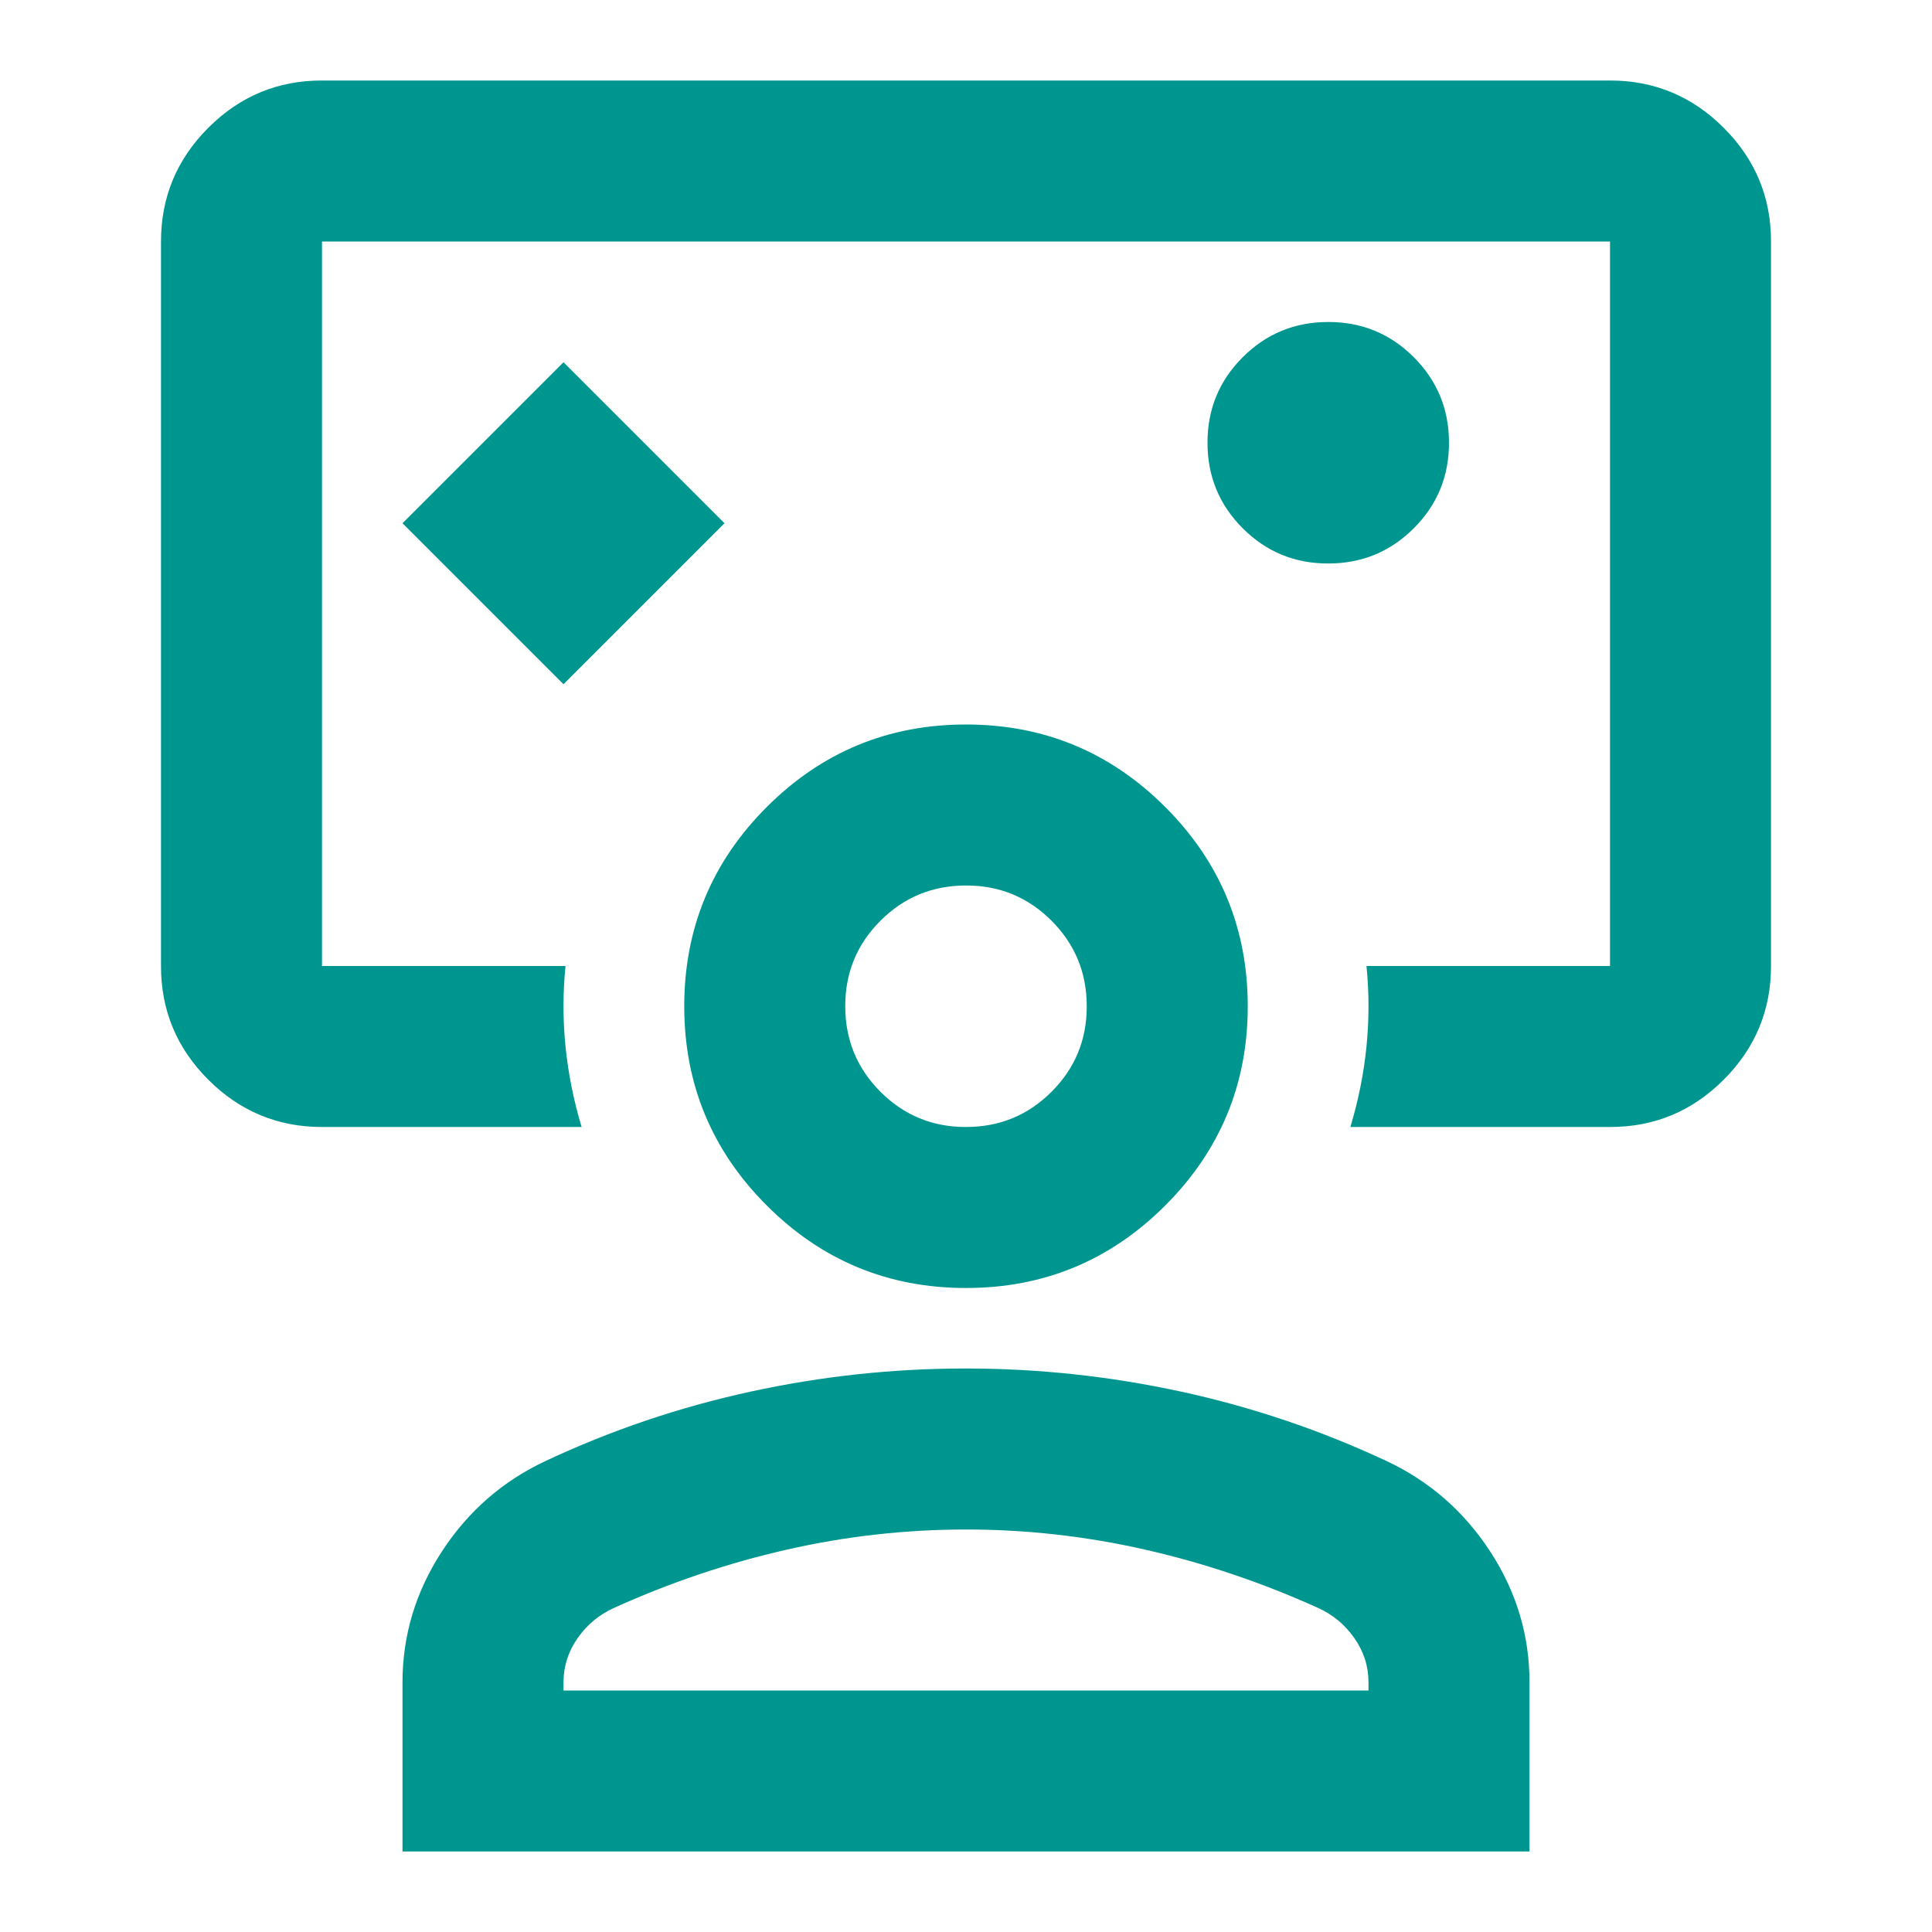
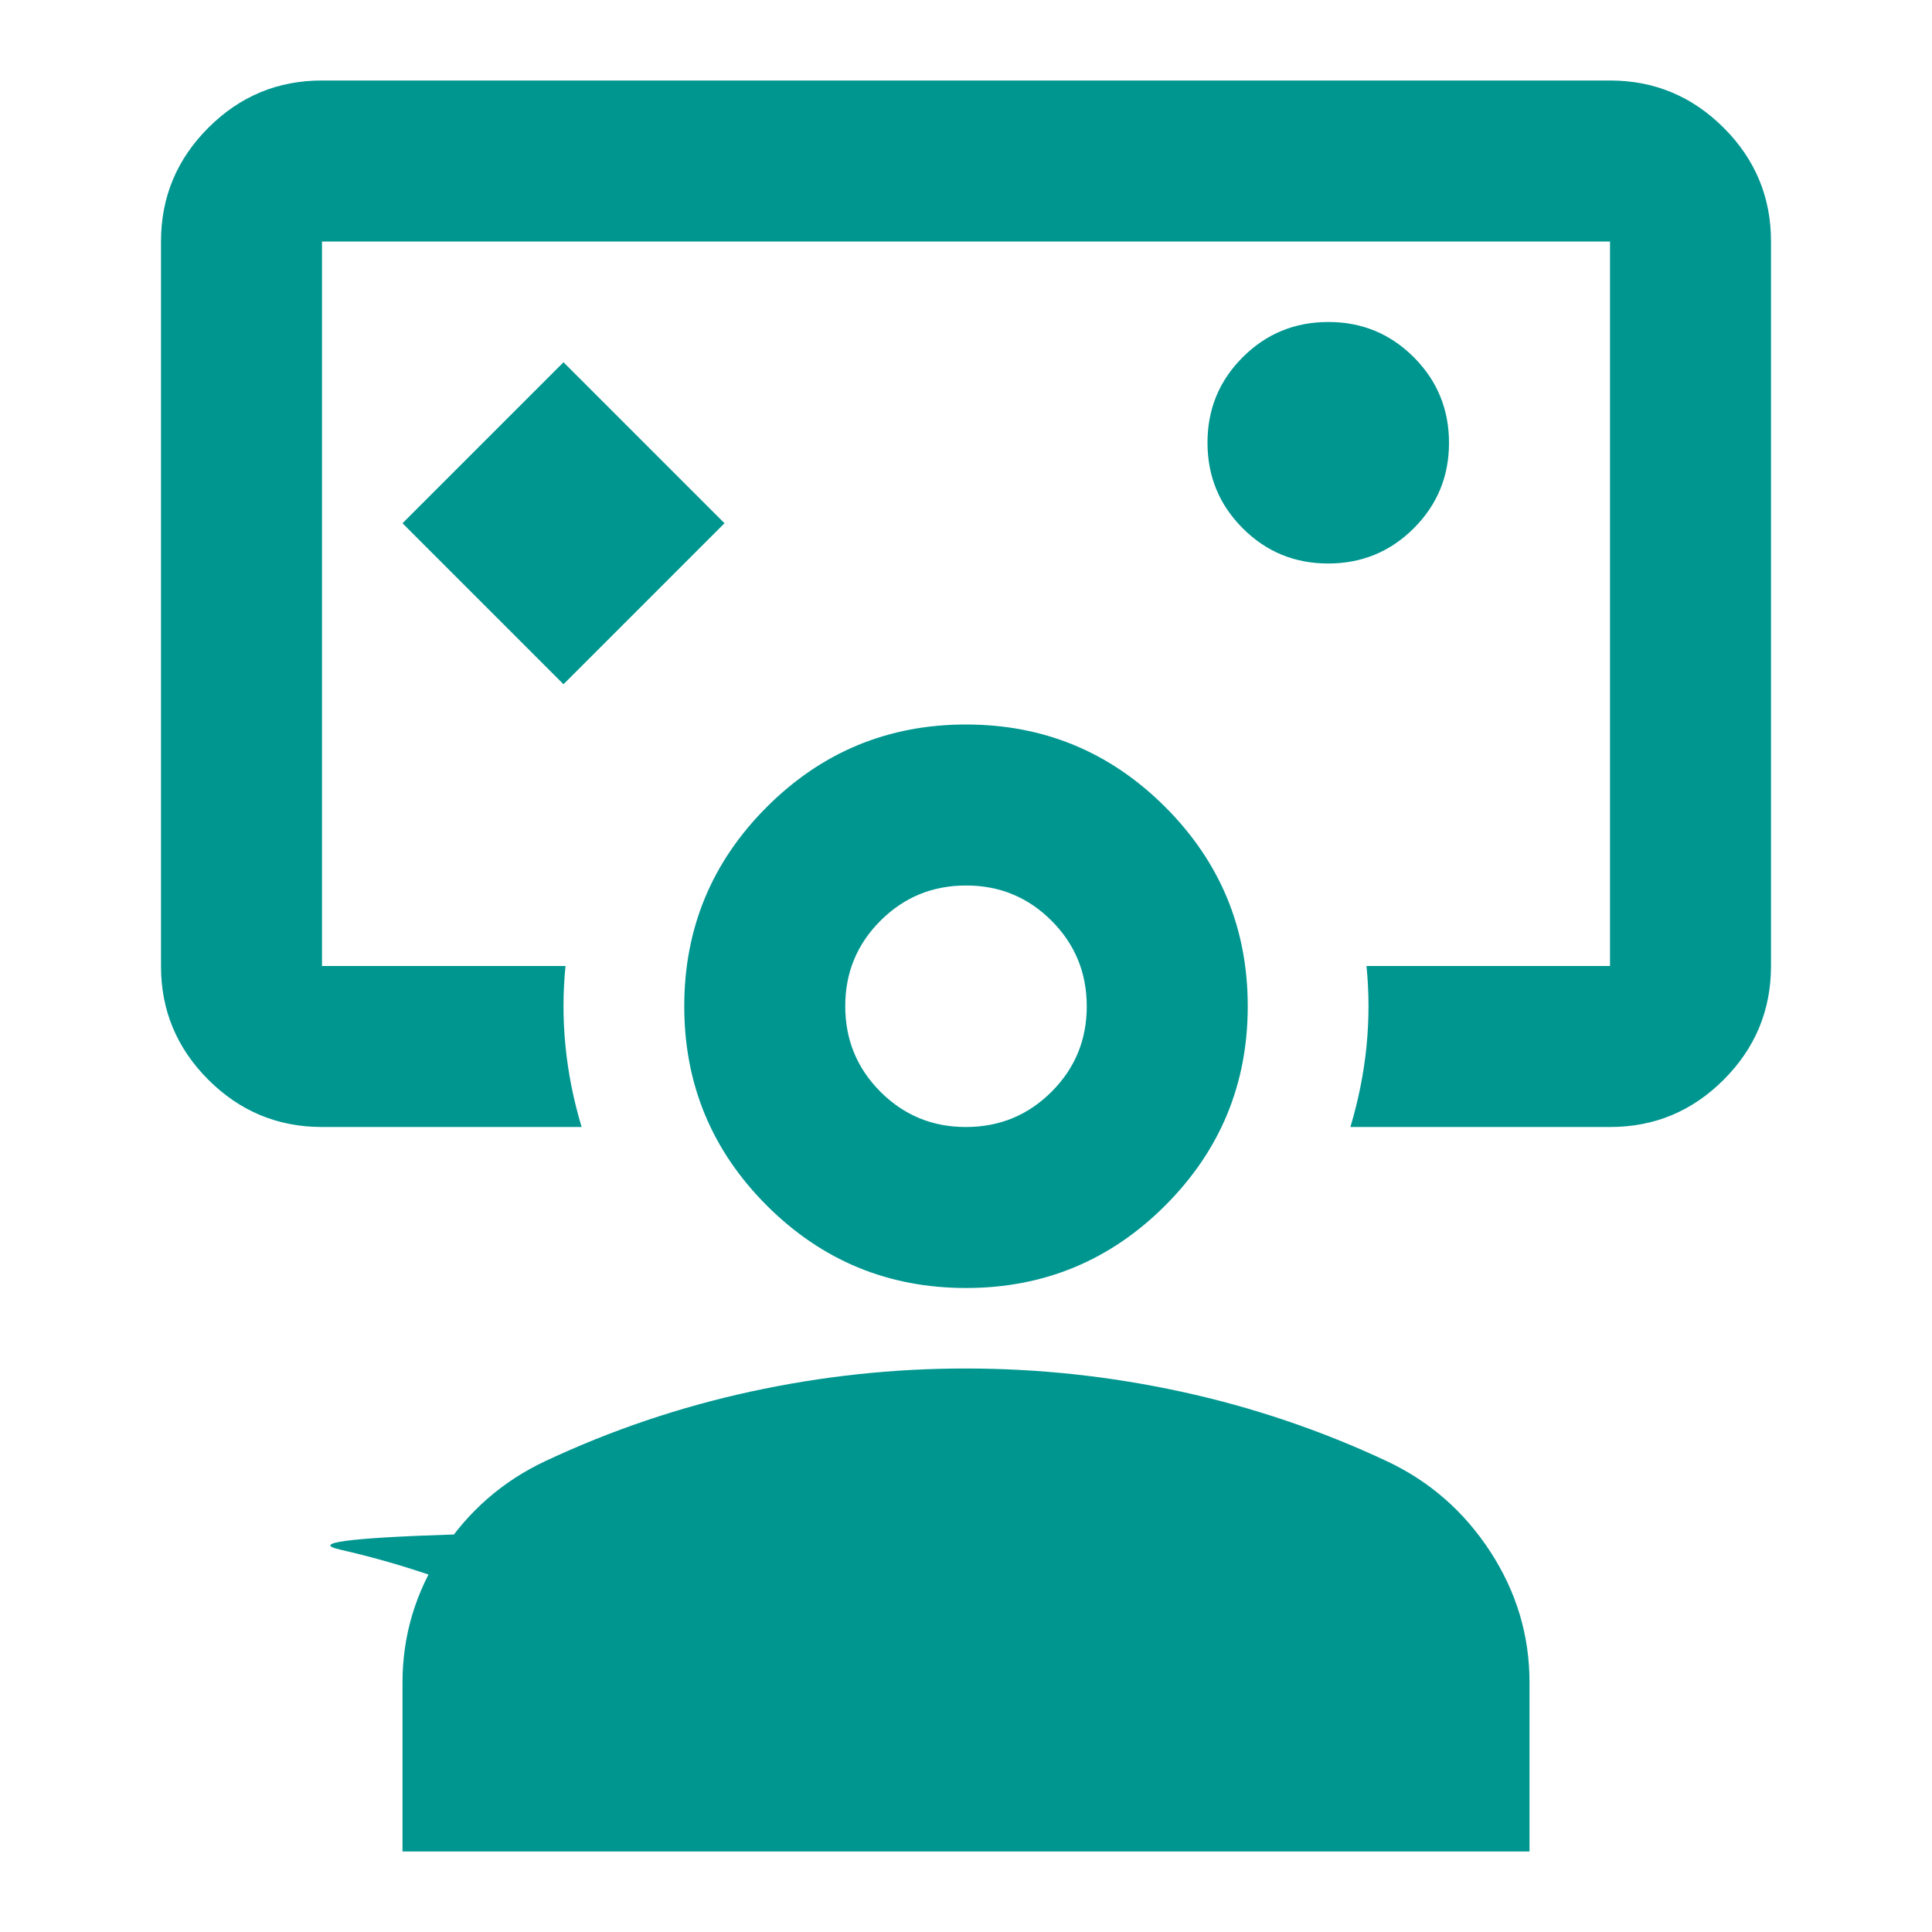
<svg xmlns="http://www.w3.org/2000/svg" width="1em" height="1em" viewBox="0 0 24 24">
-   <path fill="#009690" d="m7 8.5l2-2l-2-2l-2 2l2 2Zm5-1ZM4 14q-.825 0-1.413-.588T2 12V3q0-.825.588-1.413T4 1h16q.825 0 1.413.588T22 3v9q0 .825-.588 1.413T20 14h-3.225q.15-.5.2-1t0-1H20V3H4v9h3.025q-.05.5 0 1t.2 1H4Zm12.5-7q.625 0 1.063-.438T18 5.5q0-.625-.438-1.063T16.5 4q-.625 0-1.063.438T15 5.5q0 .625.438 1.063T16.5 7ZM5 23v-2.1q0-.875.488-1.625t1.287-1.125q1.225-.575 2.55-.863T12 17q1.35 0 2.675.288t2.55.862q.8.375 1.288 1.125T19 20.9V23H5Zm2-2h10v-.1q0-.3-.175-.55t-.45-.375q-1.05-.475-2.15-.725T12 19q-1.125 0-2.225.25t-2.15.725q-.275.125-.45.375T7 20.9v.1Zm5-5q-1.45 0-2.475-1.025T8.5 12.5q0-1.45 1.025-2.475T12 9q1.45 0 2.475 1.025T15.5 12.5q0 1.45-1.025 2.475T12 16Zm0-2q.625 0 1.063-.438T13.5 12.5q0-.625-.438-1.063T12 11q-.625 0-1.063.438T10.5 12.5q0 .625.438 1.063T12 14Zm0-1.5Zm0 8.5Z" />
+   <path fill="#009690" d="m7 8.5l2-2l-2-2l-2 2l2 2Zm5-1ZM4 14q-.825 0-1.413-.588T2 12V3q0-.825.588-1.413T4 1h16q.825 0 1.413.588T22 3v9q0 .825-.588 1.413T20 14h-3.225q.15-.5.2-1t0-1H20V3H4v9h3.025q-.05.5 0 1t.2 1H4Zm12.5-7q.625 0 1.063-.438T18 5.5q0-.625-.438-1.063T16.5 4q-.625 0-1.063.438T15 5.5q0 .625.438 1.063T16.5 7ZM5 23v-2.1q0-.875.488-1.625t1.287-1.125q1.225-.575 2.55-.863T12 17q1.35 0 2.675.288t2.55.862q.8.375 1.288 1.125T19 20.9V23H5Zm2-2v-.1q0-.3-.175-.55t-.45-.375q-1.05-.475-2.15-.725T12 19q-1.125 0-2.225.25t-2.15.725q-.275.125-.45.375T7 20.9v.1Zm5-5q-1.45 0-2.475-1.025T8.5 12.5q0-1.45 1.025-2.475T12 9q1.45 0 2.475 1.025T15.5 12.5q0 1.45-1.025 2.475T12 16Zm0-2q.625 0 1.063-.438T13.5 12.5q0-.625-.438-1.063T12 11q-.625 0-1.063.438T10.5 12.5q0 .625.438 1.063T12 14Zm0-1.5Zm0 8.5Z" />
</svg>